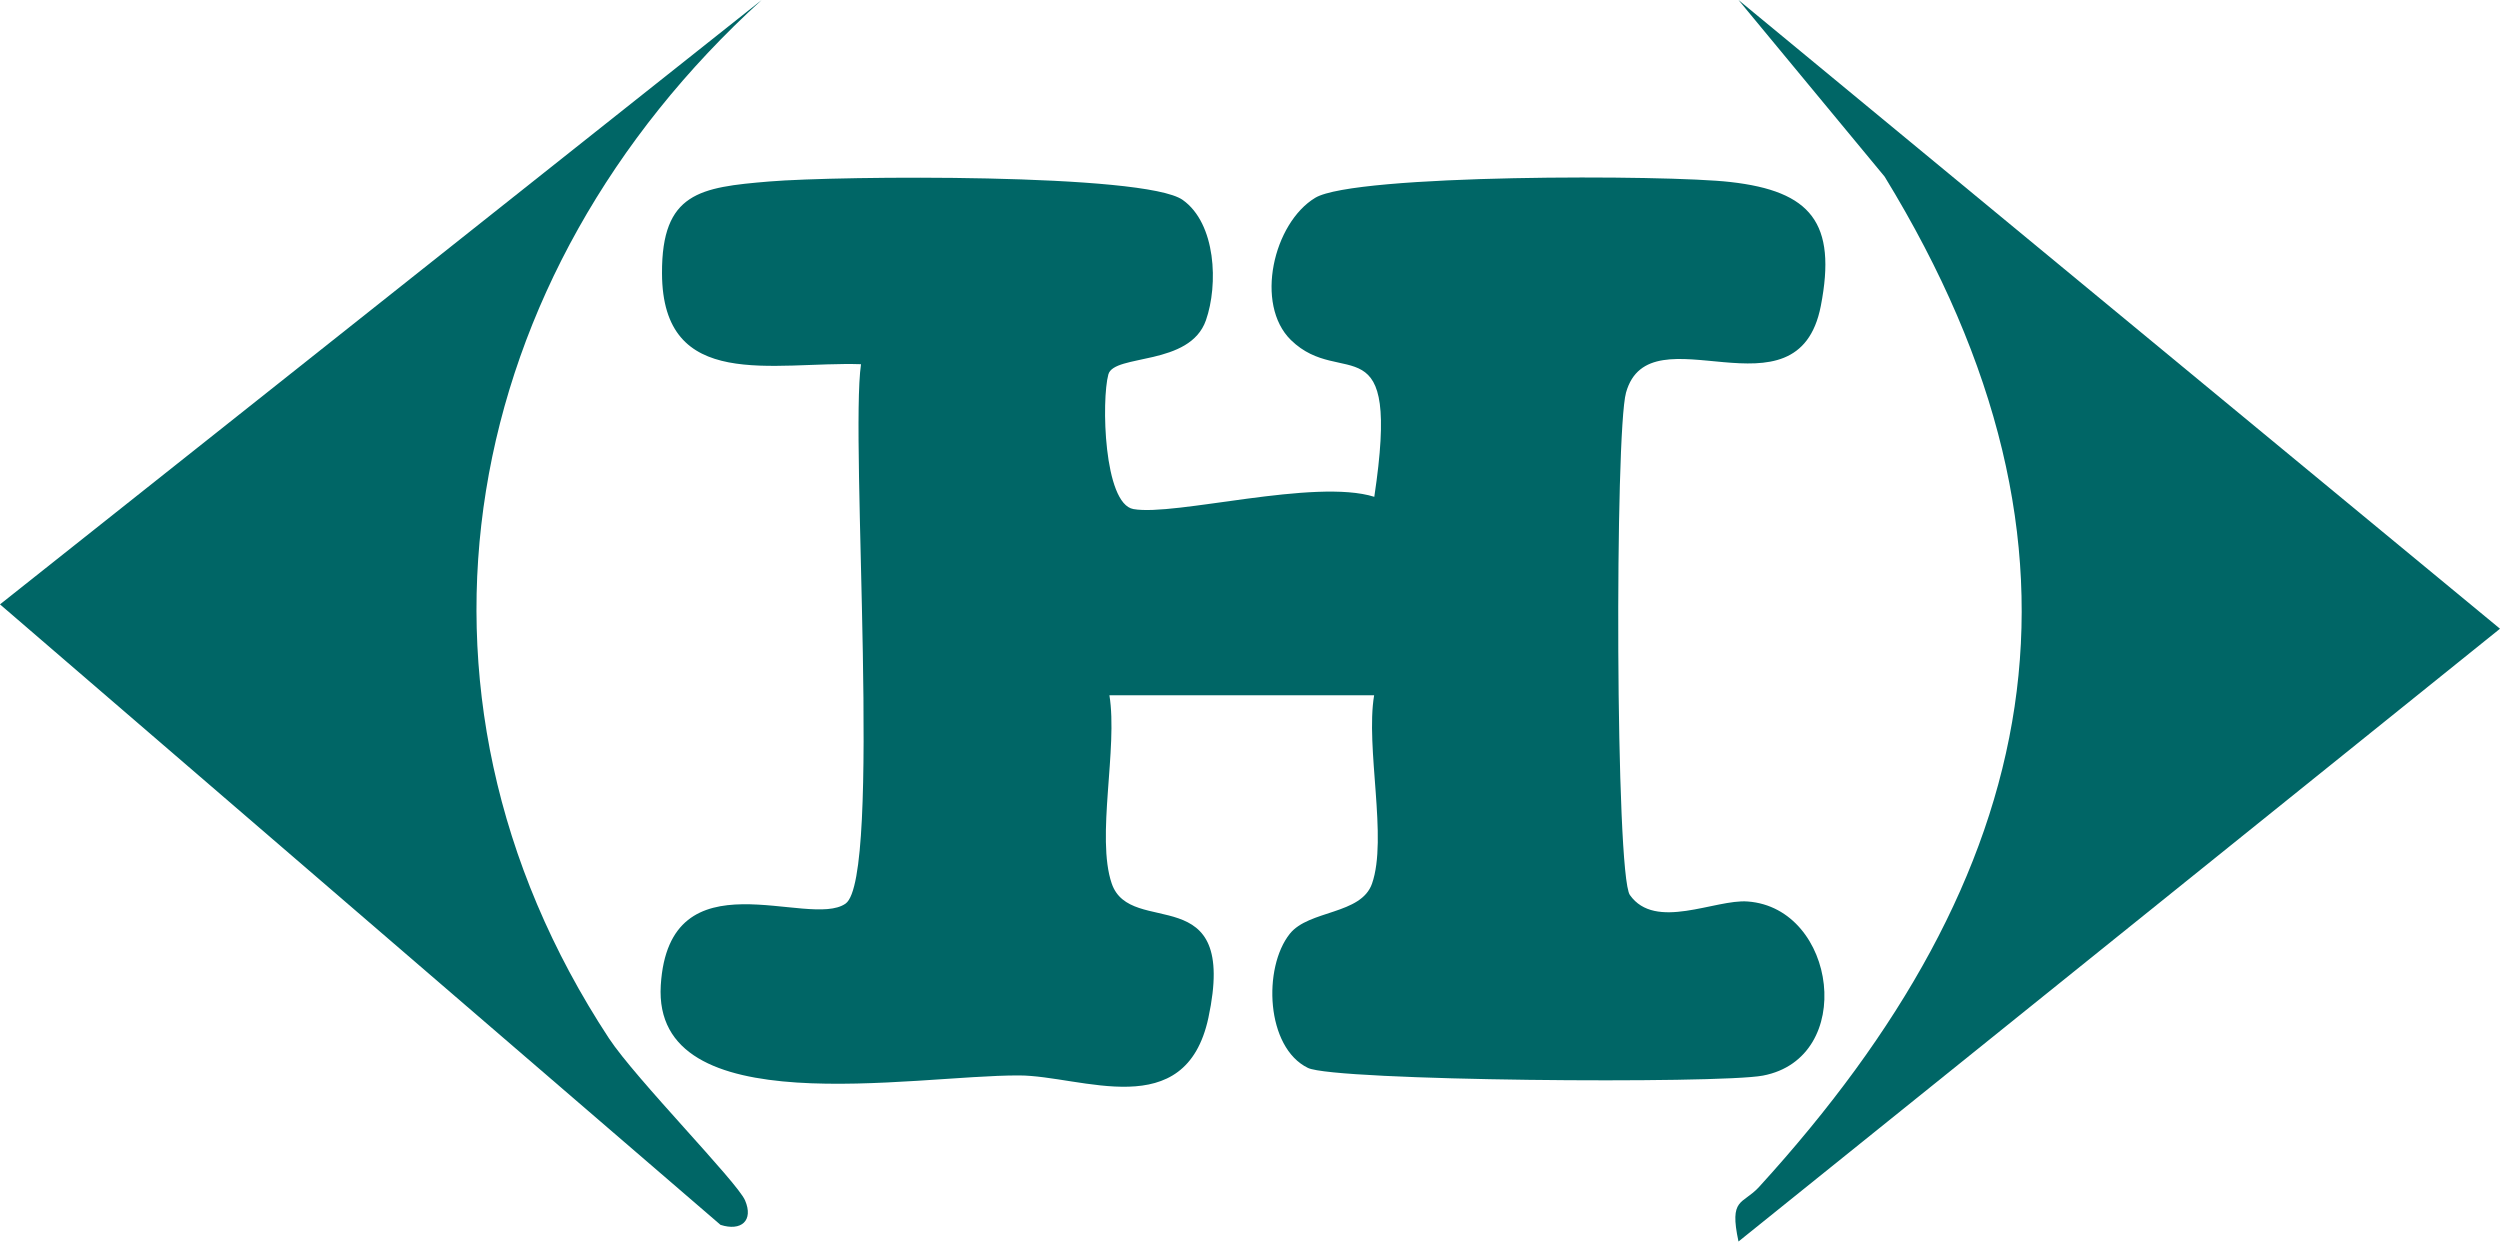
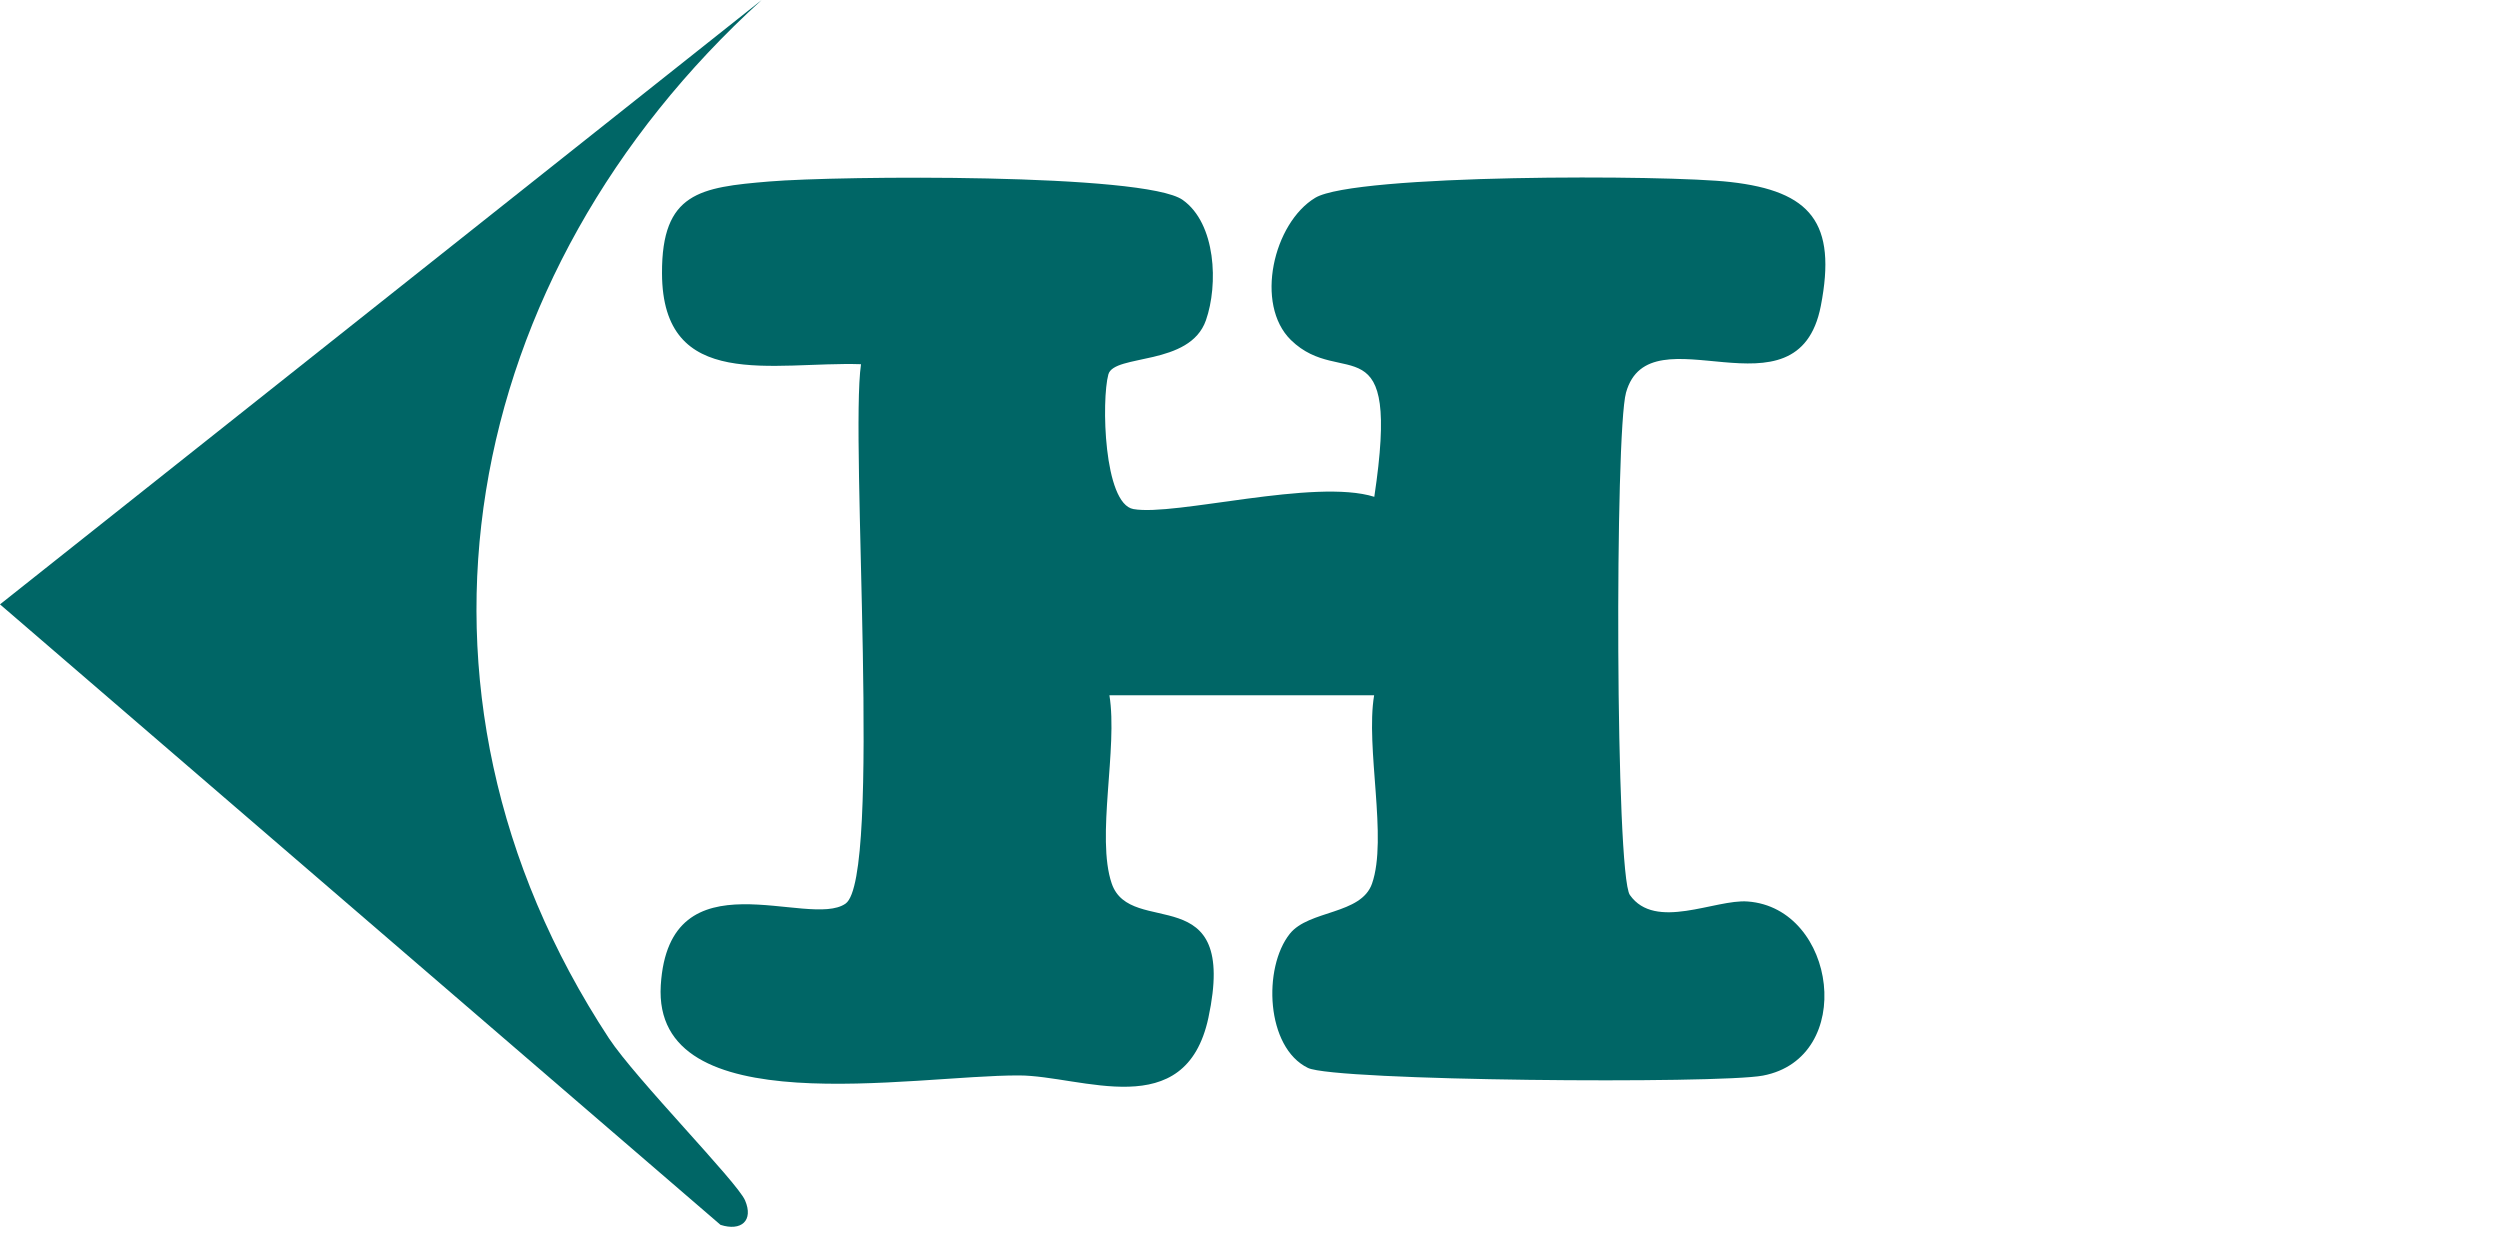
<svg xmlns="http://www.w3.org/2000/svg" id="Layer_2" data-name="Layer 2" viewBox="0 0 142.71 70.87">
  <defs>
    <style>
      .cls-1 {
        fill: #066;
      }
    </style>
  </defs>
  <g id="Layer_1-2" data-name="Layer 1">
    <g>
      <path class="cls-1" d="m63.33,39.69c.49,3.02-.77,8.1.13,10.74,1.08,3.17,7.25-.41,5.52,7.67-1.31,6.09-7.23,3.3-10.81,3.29-6.07-.02-20.94,2.82-20.45-5.15.47-7.59,8.46-3.18,10.55-4.66,2.09-1.48.24-26.42.88-30.79-5.02-.16-11.34,1.61-11.36-5.19-.02-4.61,2.17-4.91,6.12-5.24s21.43-.48,23.6,1.05c1.91,1.35,2.04,4.84,1.33,6.87-.92,2.64-5.24,1.91-5.57,3.09-.4,1.46-.27,7.39,1.43,7.69,2.37.42,10.36-1.77,13.75-.7,1.53-10.21-1.83-6.09-4.76-8.95-2.08-2.04-1-6.68,1.39-8.12,2.26-1.36,20.08-1.32,23.7-.9,4.6.52,6.08,2.33,5.16,7.07-1.32,6.79-9.77.13-11.12,4.95-.64,2.29-.61,27.51.22,28.68,1.45,2.06,4.86.23,6.72.37,5.09.37,6.22,8.93.87,9.94-2.55.48-24.44.31-25.97-.44-2.4-1.17-2.58-5.72-1.03-7.66,1.09-1.36,4.07-1.08,4.69-2.86.9-2.58-.38-7.75.12-10.75h-15.12Z" />
      <path class="cls-1" d="m43.48,0c-17.22,15.65-21.84,39.29-8.72,59.27,1.52,2.31,7.32,8.2,7.77,9.25.5,1.16-.22,1.78-1.4,1.4L0,34.5,43.48,0Z" />
-       <path class="cls-1" d="m142.71,35.89l-43.47,34.98c-.54-2.52.22-2.08,1.17-3.11,16.18-17.73,20.34-36.17,7.17-57.68L99.24,0l43.47,35.89Z" />
    </g>
  </g>
</svg>